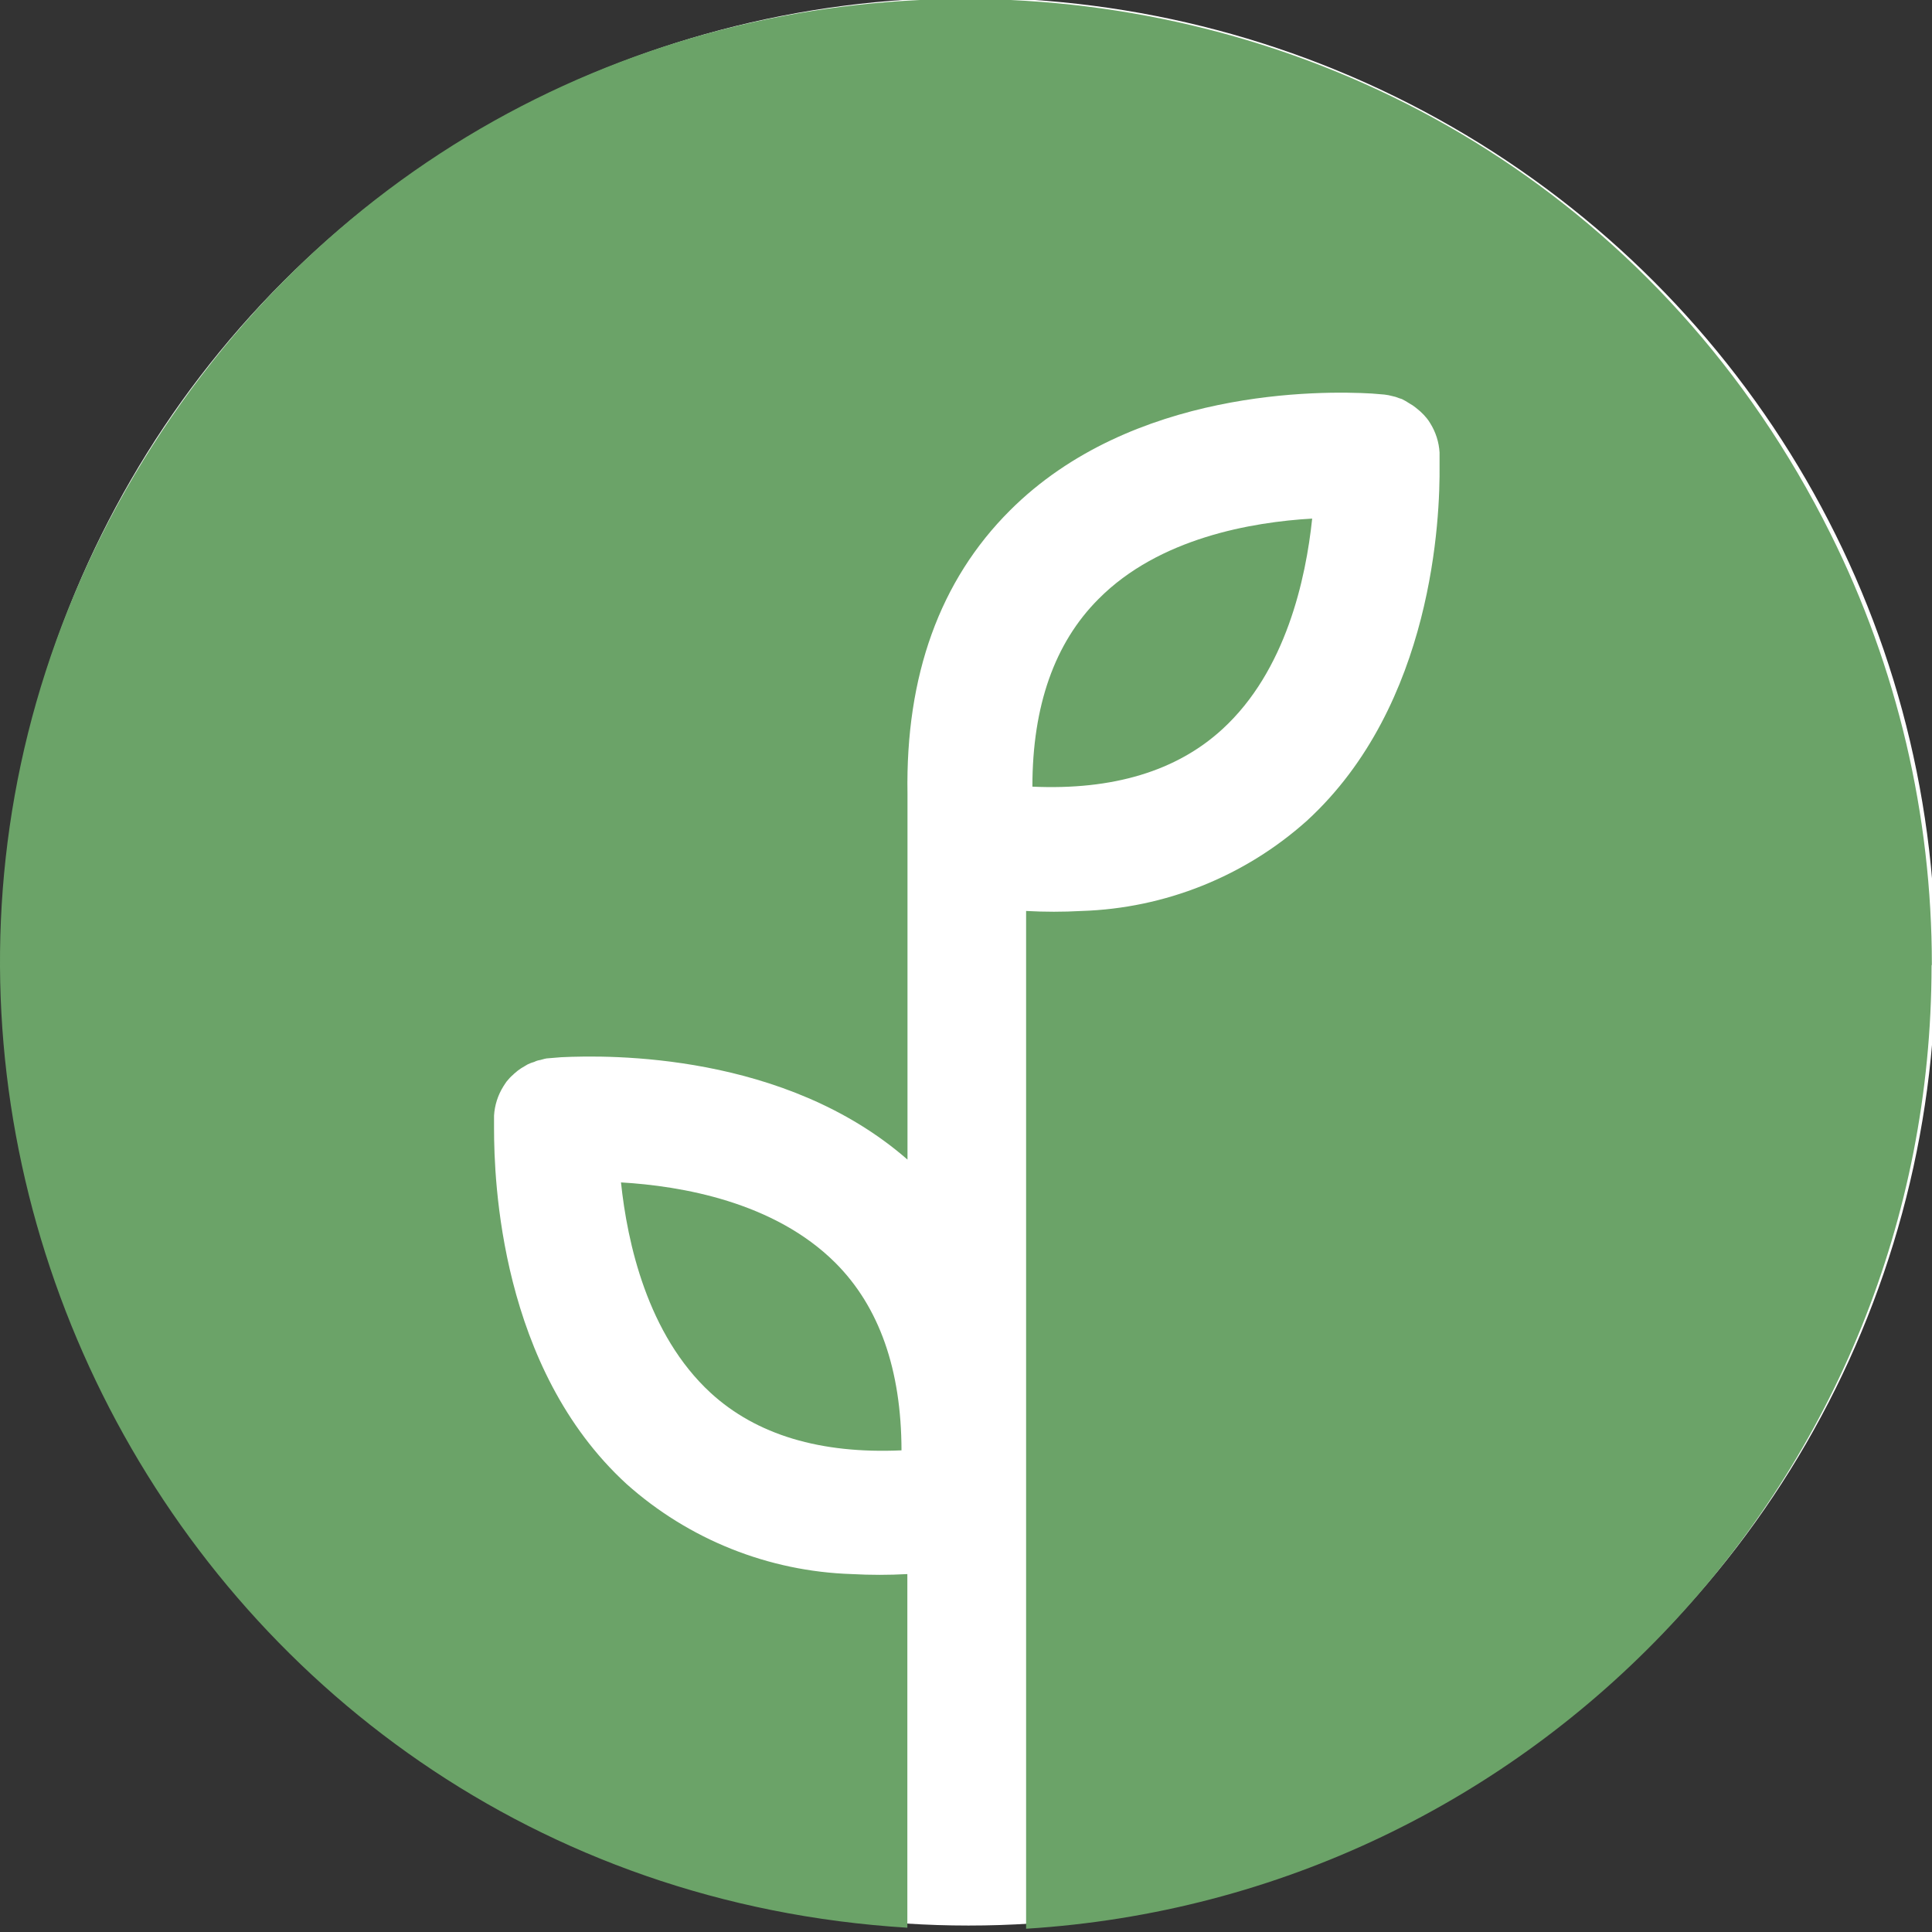
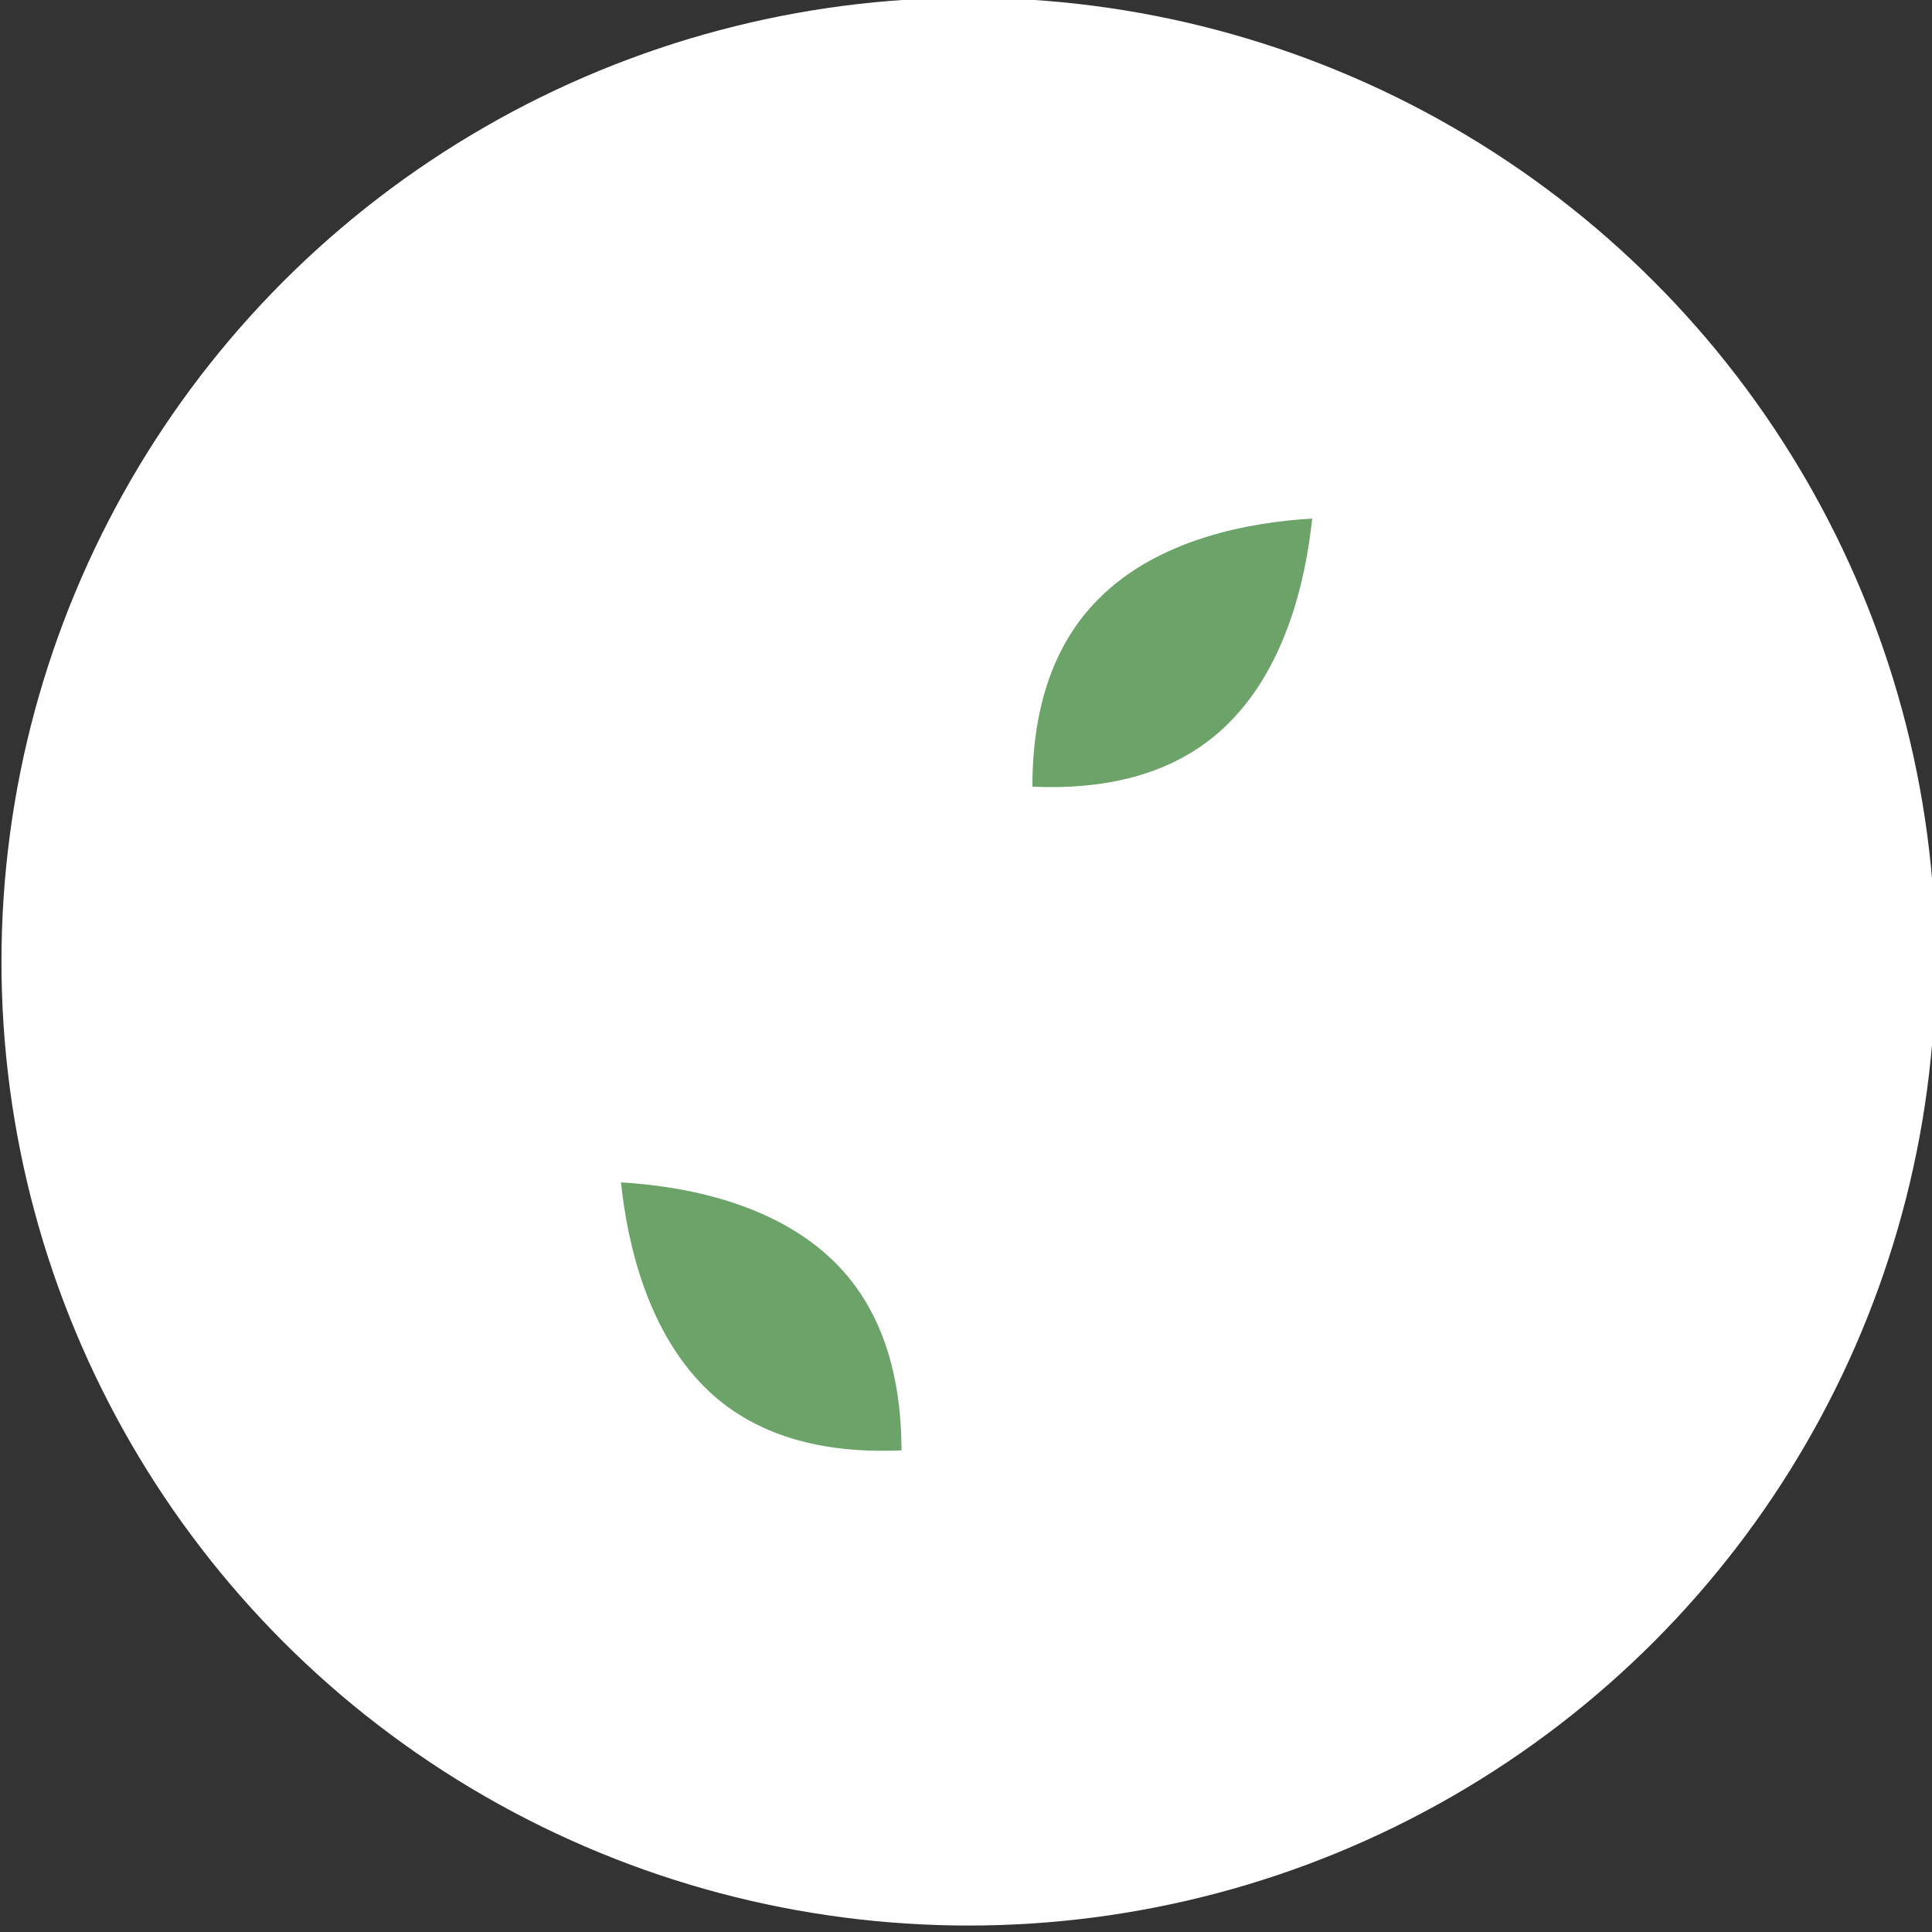
<svg xmlns="http://www.w3.org/2000/svg" viewBox="-100 700 300 300">
  <rect x="-100" y="700" width="300" height="300" fill="#333333" stroke="none" />
  <g transform="matrix(2.271, 0, 0, 2.271, -99.796, -1344.056)" style="">
    <title>Icon - oud</title>
    <circle style="fill: rgb(255, 255, 255);" transform="matrix(0.305, 0, 0, 0.304, -84.657, 816.678)" cx="494.4" cy="490.6" r="216.8" />
    <path class="cls-1" d="M 89.63 935.526 C 89.2 939.626 87.84 945.936 83.5 949.916 C 80.37 952.796 76 954.106 70.5 953.856 C 70.5 948.336 72.02 944.026 75.02 941.026 C 79.16 936.846 85.52 935.766 89.63 935.526 Z" style="fill: rgb(107, 163, 104);" />
    <path class="cls-1" d="M 61.55 999.236 C 56 999.486 51.63 998.176 48.5 995.306 C 44.16 991.306 42.8 985.006 42.37 980.916 C 46.48 981.156 52.84 982.236 57.03 986.416 C 60.03 989.416 61.54 993.716 61.55 999.236 Z" style="fill: rgb(107, 163, 104);" />
-     <path class="cls-1" d="M 131.98 966.096 C 131.968 1000.949 104.857 1029.786 70.07 1031.946 L 70.07 962.356 C 71.336 962.426 72.604 962.426 73.87 962.356 C 79.569 962.175 85.023 959.99 89.27 956.186 C 97.92 948.256 98.38 935.406 98.34 931.886 C 98.34 931.886 98.34 931.886 98.34 931.886 C 98.34 931.406 98.34 931.096 98.34 931.006 C 98.297 930.296 98.077 929.608 97.7 929.006 C 97.635 928.894 97.561 928.787 97.48 928.686 C 97.346 928.517 97.199 928.36 97.04 928.216 C 97.04 928.216 97.04 928.216 96.97 928.156 C 96.9 928.096 96.81 928.026 96.73 927.956 C 96.587 927.838 96.433 927.734 96.27 927.646 C 96.109 927.539 95.942 927.442 95.77 927.356 L 95.55 927.286 C 95.415 927.227 95.274 927.183 95.13 927.156 C 94.943 927.104 94.753 927.067 94.56 927.046 L 93.71 926.976 C 90.27 926.776 77.32 926.616 68.96 934.976 C 64.18 939.746 61.82 946.256 61.96 954.356 L 61.96 979.356 C 53.57 972.036 41.58 972.196 38.28 972.356 L 37.43 972.426 C 37.24 972.426 37.04 972.496 36.85 972.546 C 36.707 972.566 36.568 972.61 36.44 972.676 L 36.22 972.746 C 36.061 972.804 35.91 972.881 35.77 972.976 C 35.609 973.064 35.456 973.164 35.31 973.276 L 35.06 973.486 C 35.06 973.486 35.06 973.486 35 973.546 C 34.835 973.687 34.685 973.845 34.55 974.016 C 34.48 974.126 34.4 974.226 34.33 974.346 C 33.953 974.948 33.733 975.636 33.69 976.346 C 33.69 976.436 33.69 976.736 33.69 977.226 C 33.69 980.756 34.1 993.606 42.75 1001.536 C 47.001 1005.333 52.453 1007.514 58.15 1007.696 C 59.416 1007.766 60.684 1007.766 61.95 1007.696 L 61.95 1031.876 C 11.239 1028.758 -17.081 971.913 10.975 929.555 C 39.031 887.197 102.419 891.094 125.075 936.57 C 129.633 945.719 132.004 955.803 132 966.026 L 131.98 966.096 Z" style="fill: rgb(107, 163, 104);" />
  </g>
</svg>